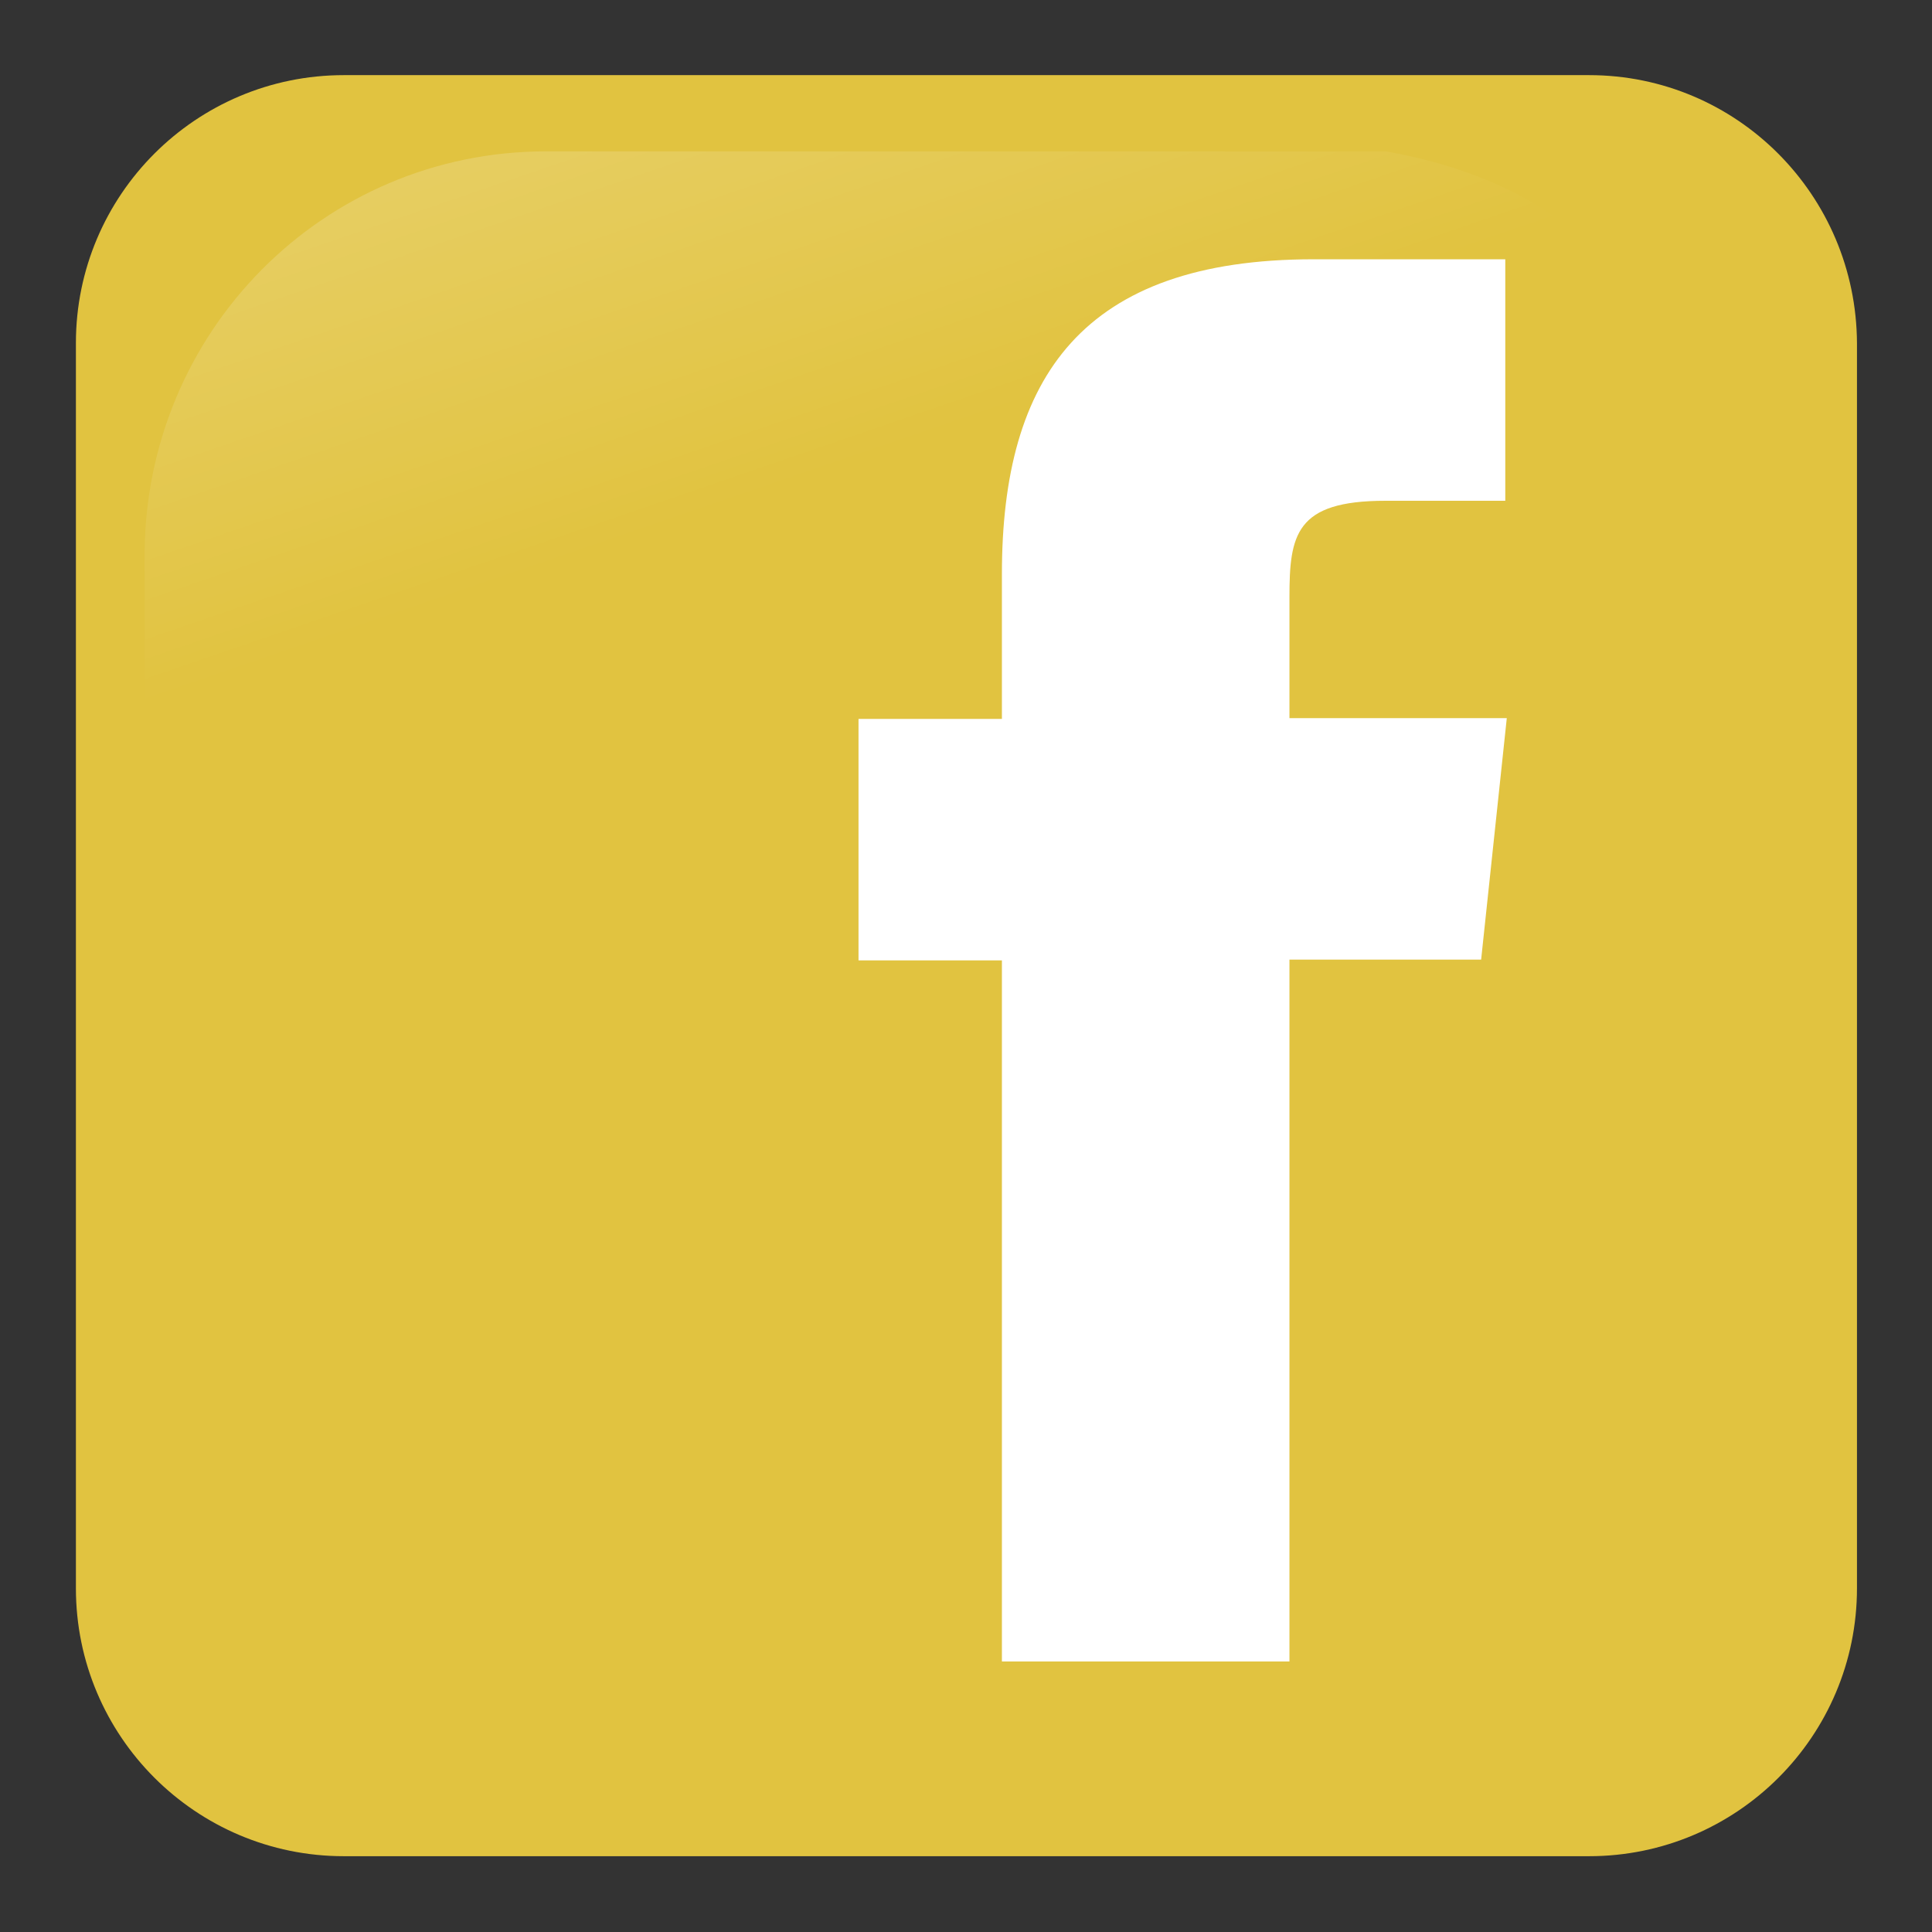
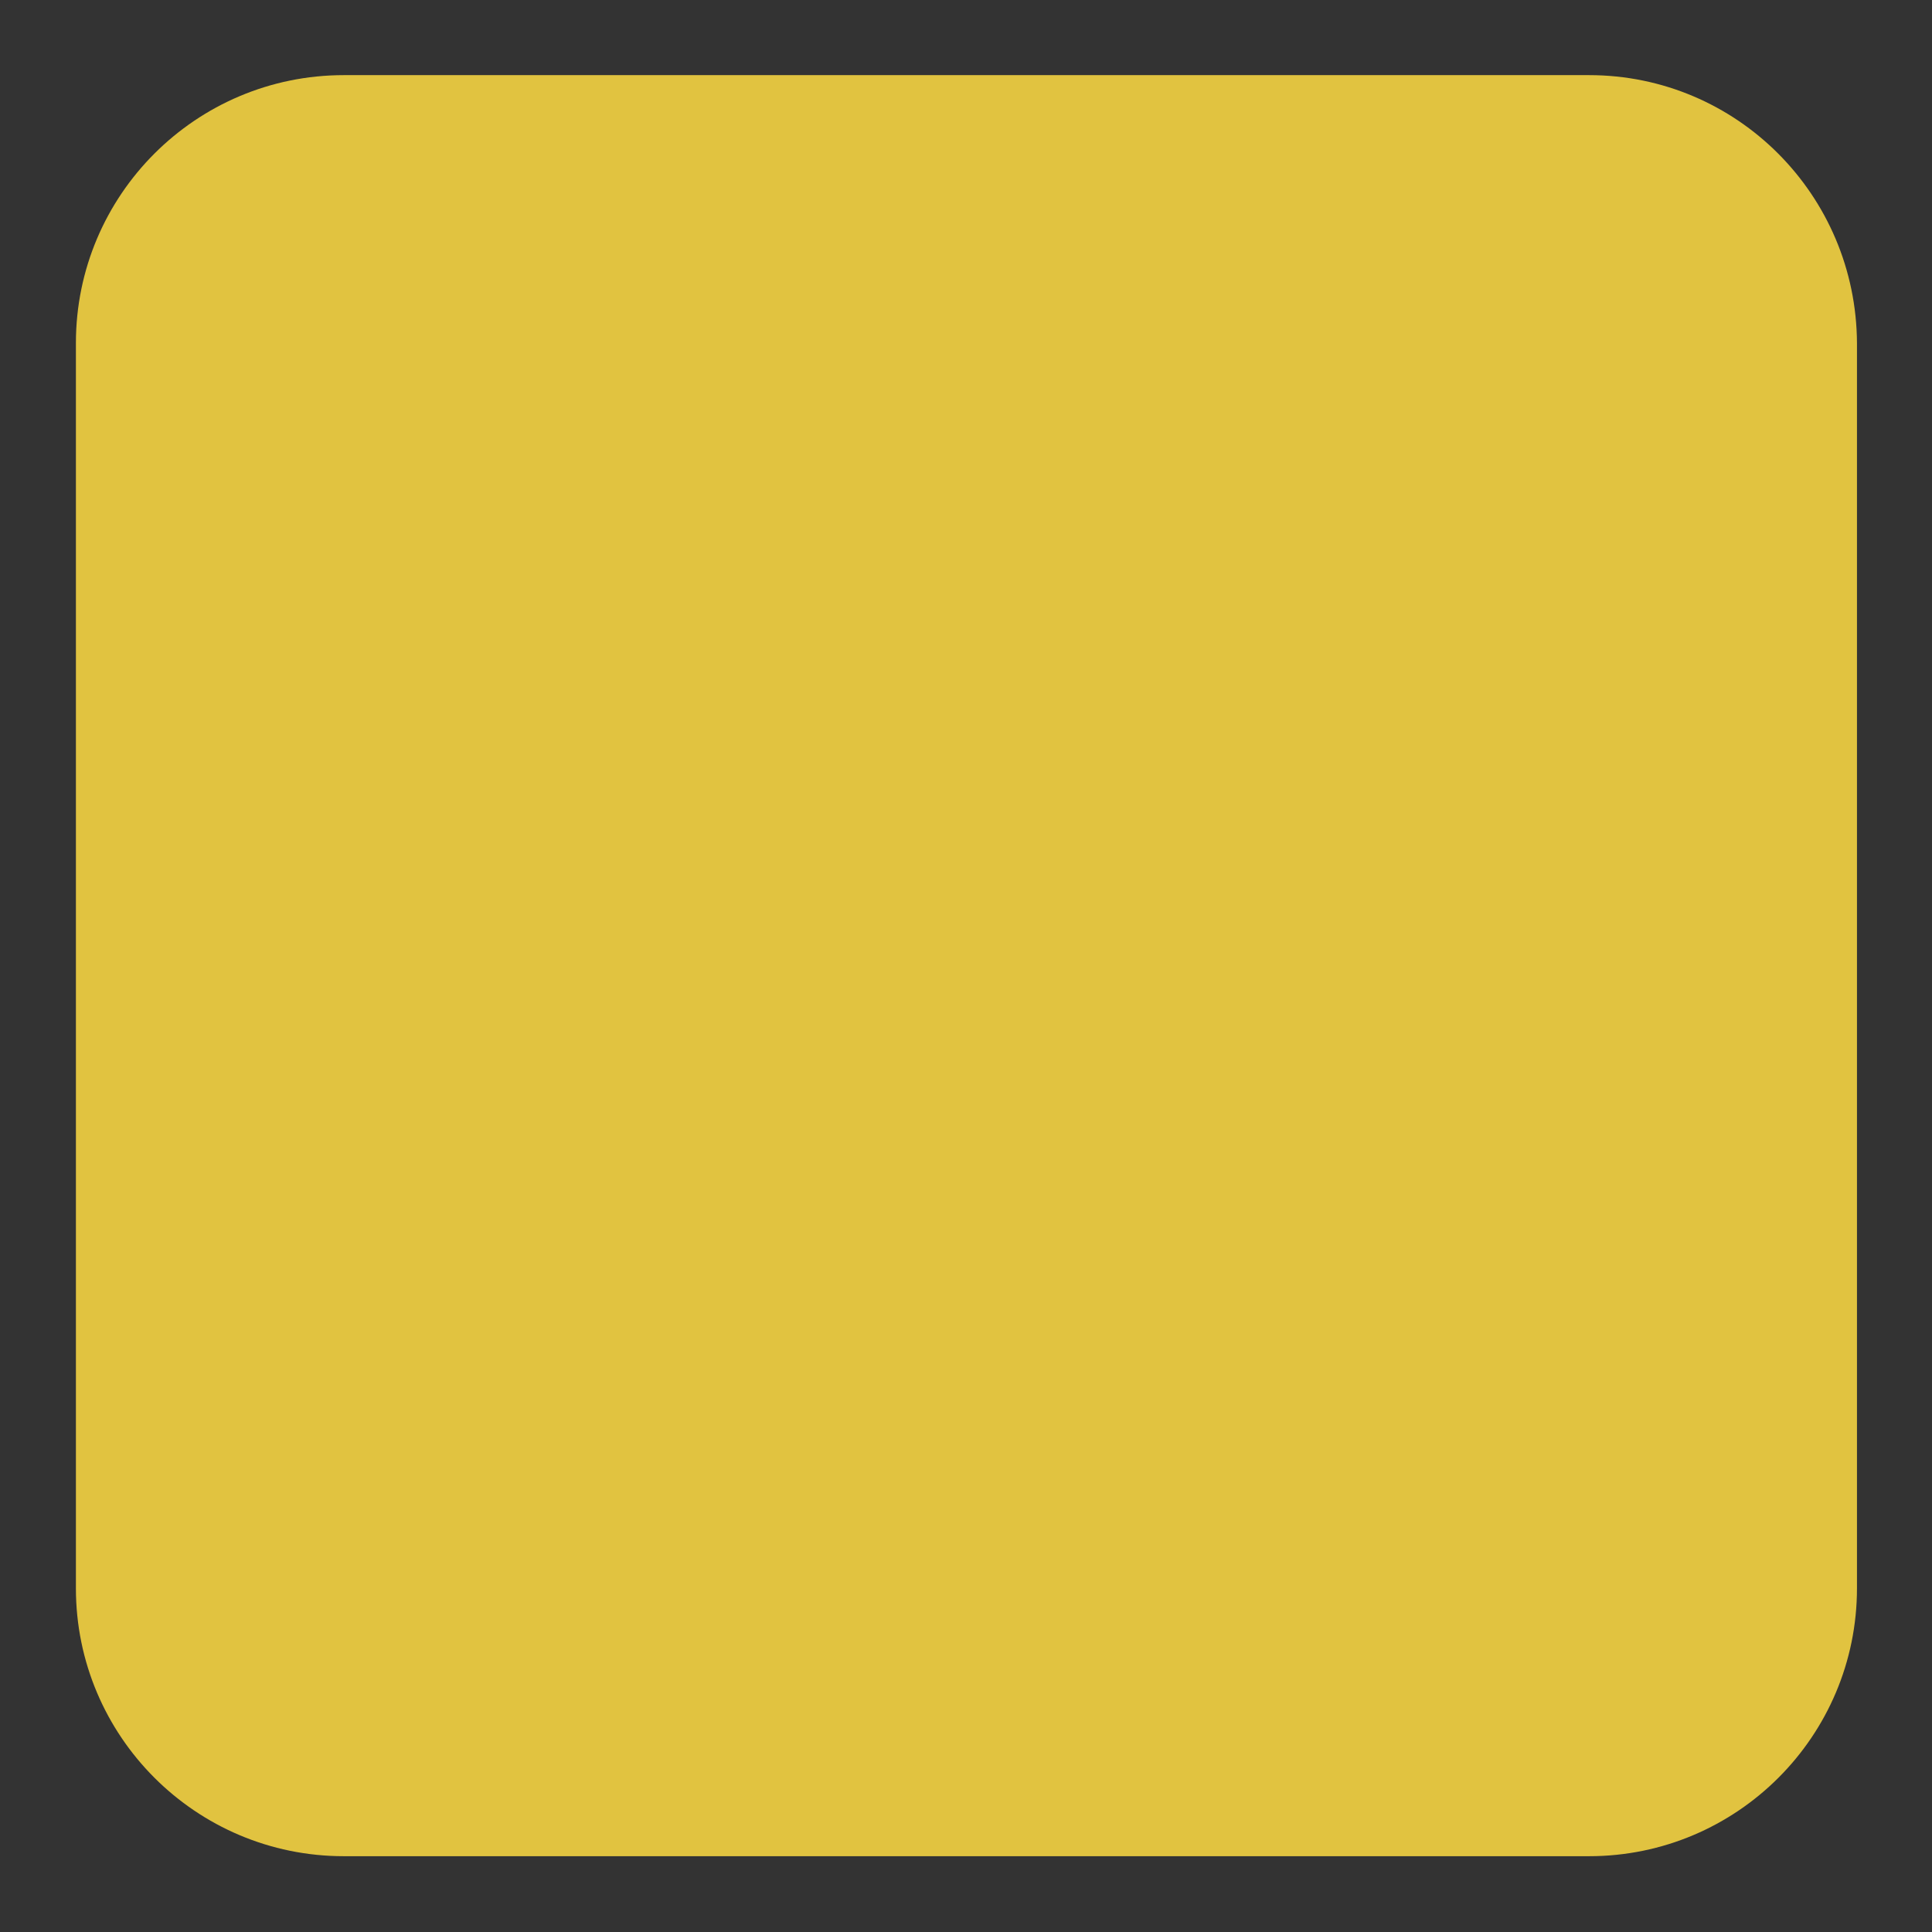
<svg xmlns="http://www.w3.org/2000/svg" version="1.1" id="Layer_1" x="0px" y="0px" width="256px" height="256px" viewBox="0 0 256 256" style="enable-background:new 0 0 256 256;" xml:space="preserve">
  <rect x="0" y="0" width="256" height="256" fill="#333333" stroke="none" />
  <style type="text/css"> .st0{fill-rule:evenodd;clip-rule:evenodd;fill:#E1C340;} .st1{opacity:0.3;fill-rule:evenodd;clip-rule:evenodd;fill:url(#SVGID_1_);enable-background:new ;} .st2{fill:#FFFFFF;} </style>
  <g transform="translate(-373.642 -318.344)">
    <path class="st0" d="M584.2,328.3h-165c-19.6,0-35.5,15.9-35.5,35.5v165c0,19.6,15.9,35.5,35.5,35.5h165 c19.6,0,35.5-15.9,35.5-35.5v-165C619.6,344.2,603.8,328.3,584.2,328.3z" />
    <linearGradient id="SVGID_1_" gradientUnits="userSpaceOnUse" x1="-740.128" y1="196.936" x2="-791.824" y2="46.247" gradientTransform="matrix(-0.592 0 0 -0.592 6.096 410.805)">
      <stop offset="0" style="stop-color:#FFFFFF" />
      <stop offset="1" style="stop-color:#FFFFFF;stop-opacity:0" />
    </linearGradient>
-     <path class="st1" d="M557.3,338.4H446c-29.5,0-53.2,23.9-53.2,53.6v108.6c1,23.2,4.6,8.5,11.6-17.1c8.1-29.8,34.5-55.9,66.7-75.5 c24.6-14.9,52.1-24.4,102.1-25.4C601.6,382.2,599.1,345.8,557.3,338.4L557.3,338.4z" />
-     <path class="st2" d="M544.5,538.5h-38.1v-92.9h-19v-32h19v-19.2c0-26.1,10.7-41.7,41.3-41.7h25.4v32h-15.9 c-11.9,0-12.7,4.5-12.7,12.8l0,16h28.8l-3.4,32h-25.4L544.5,538.5L544.5,538.5z" />
  </g>
</svg>